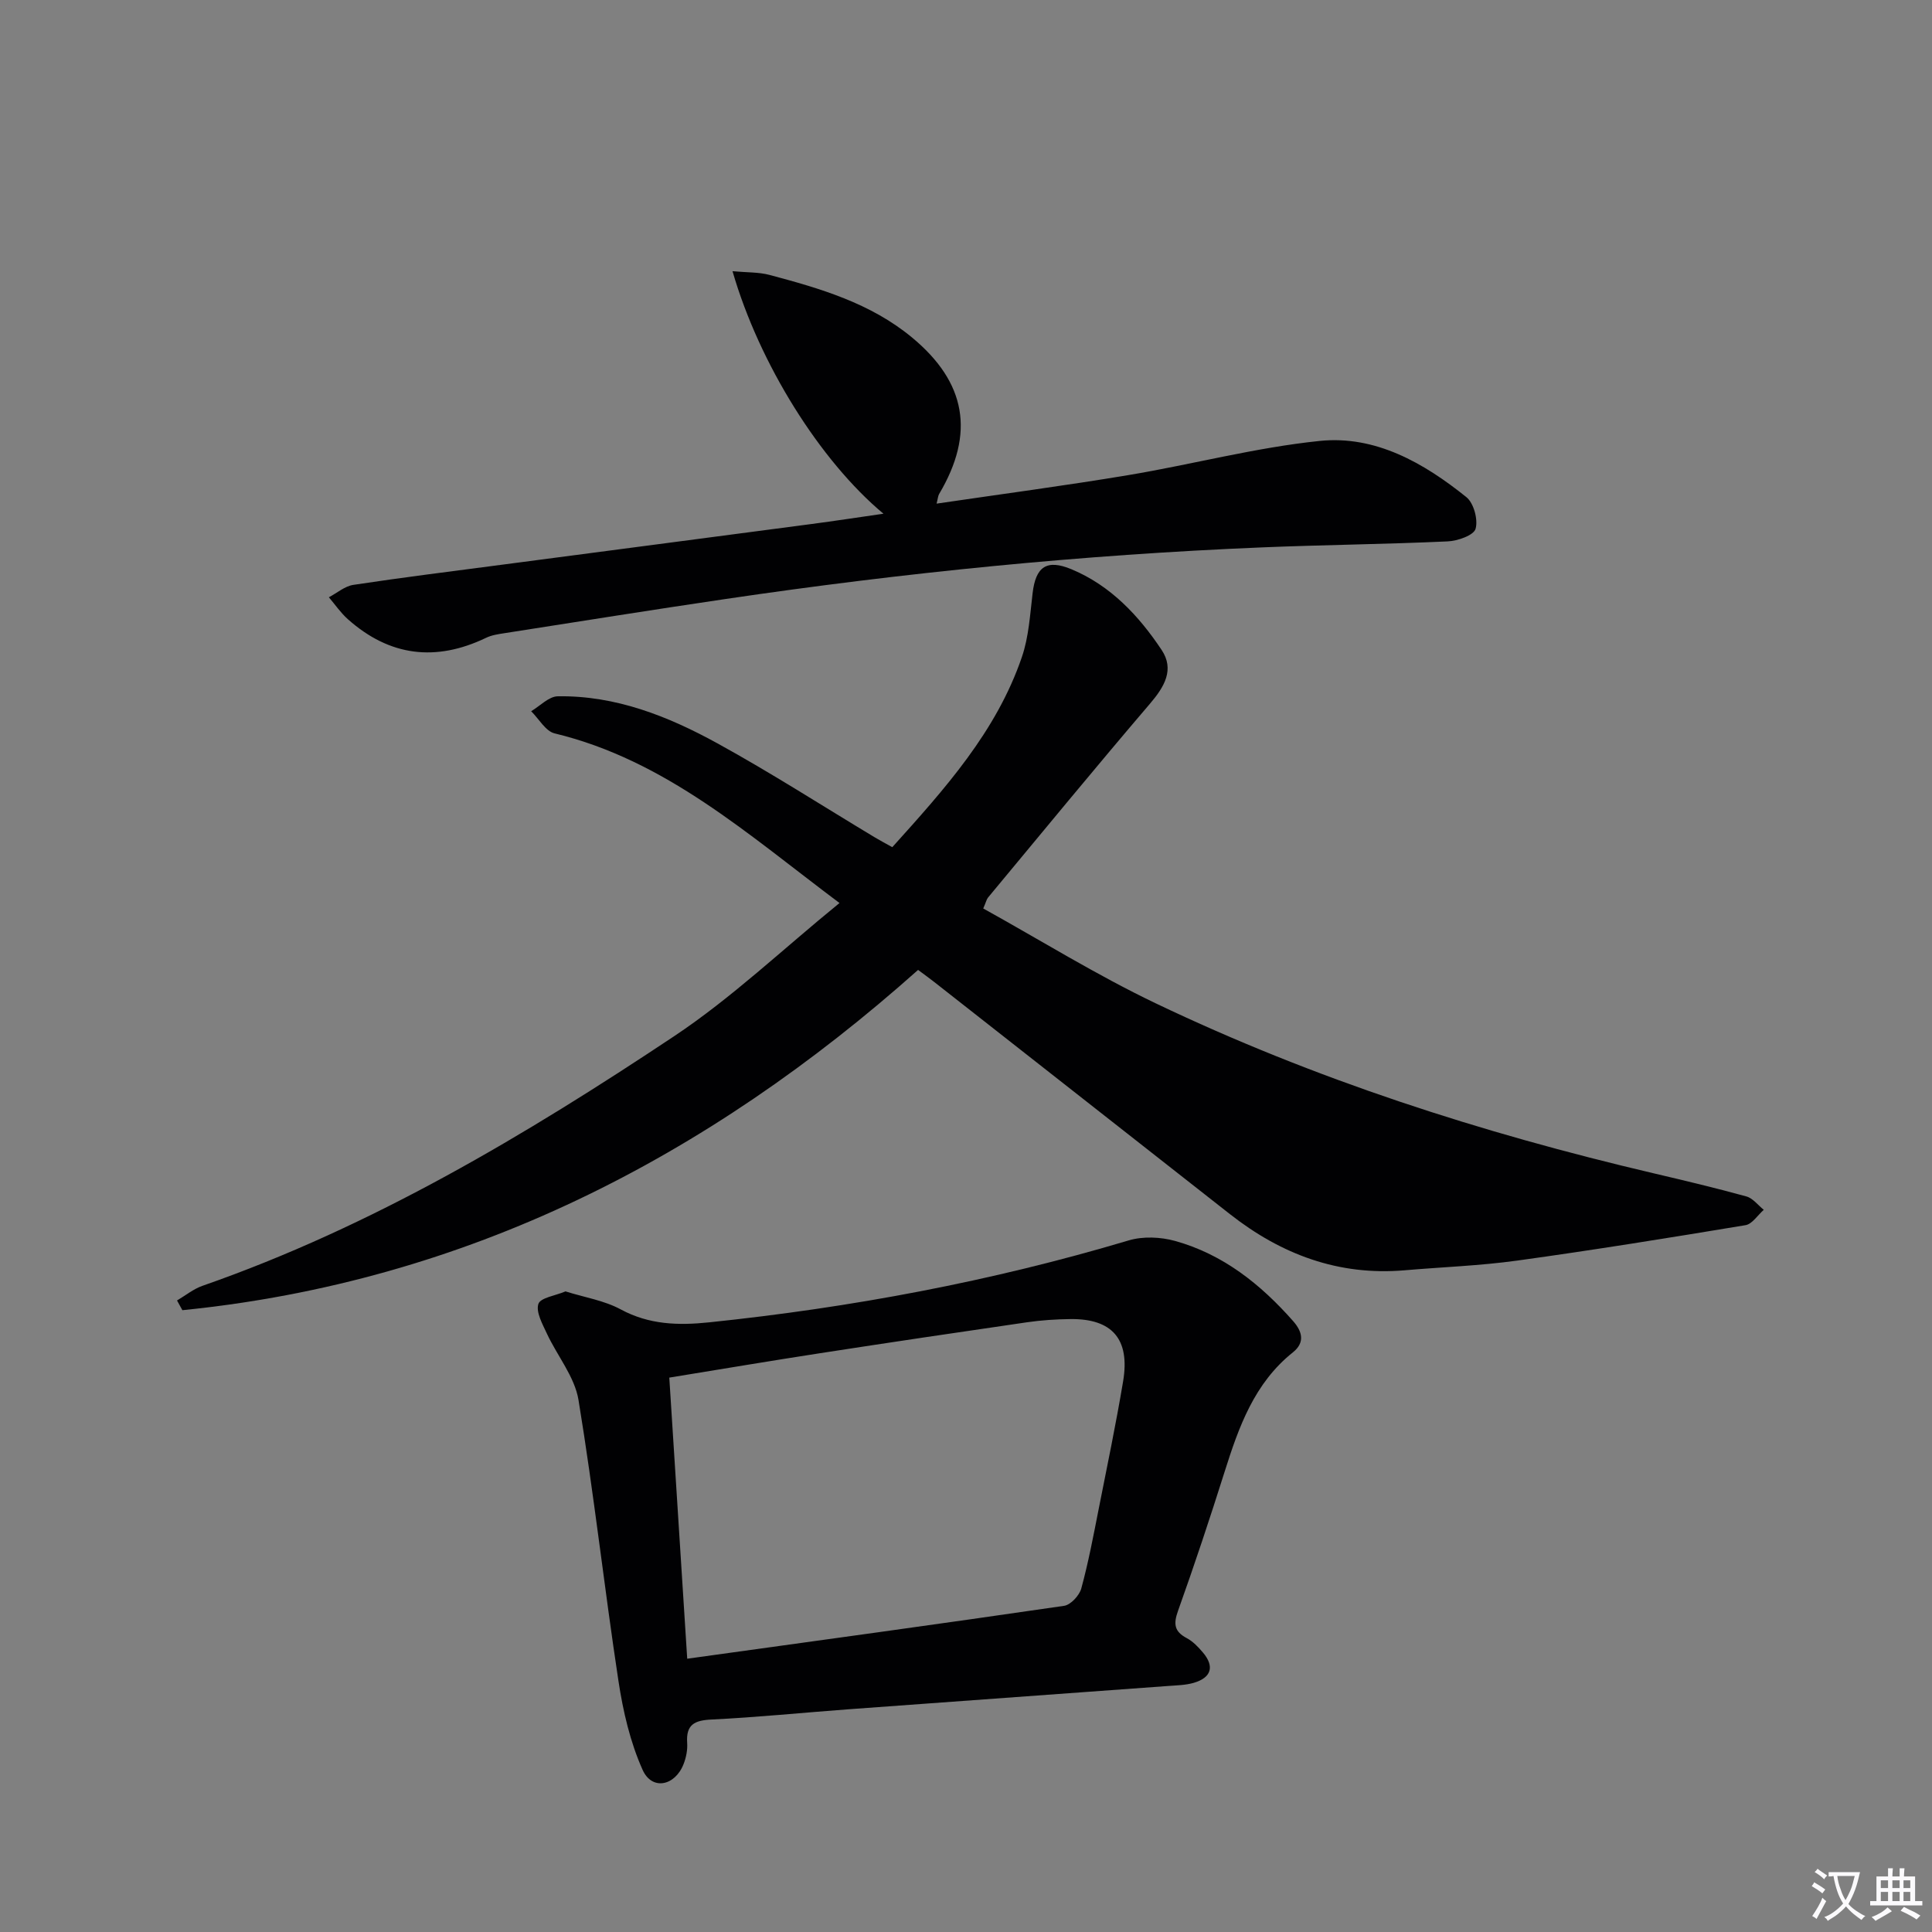
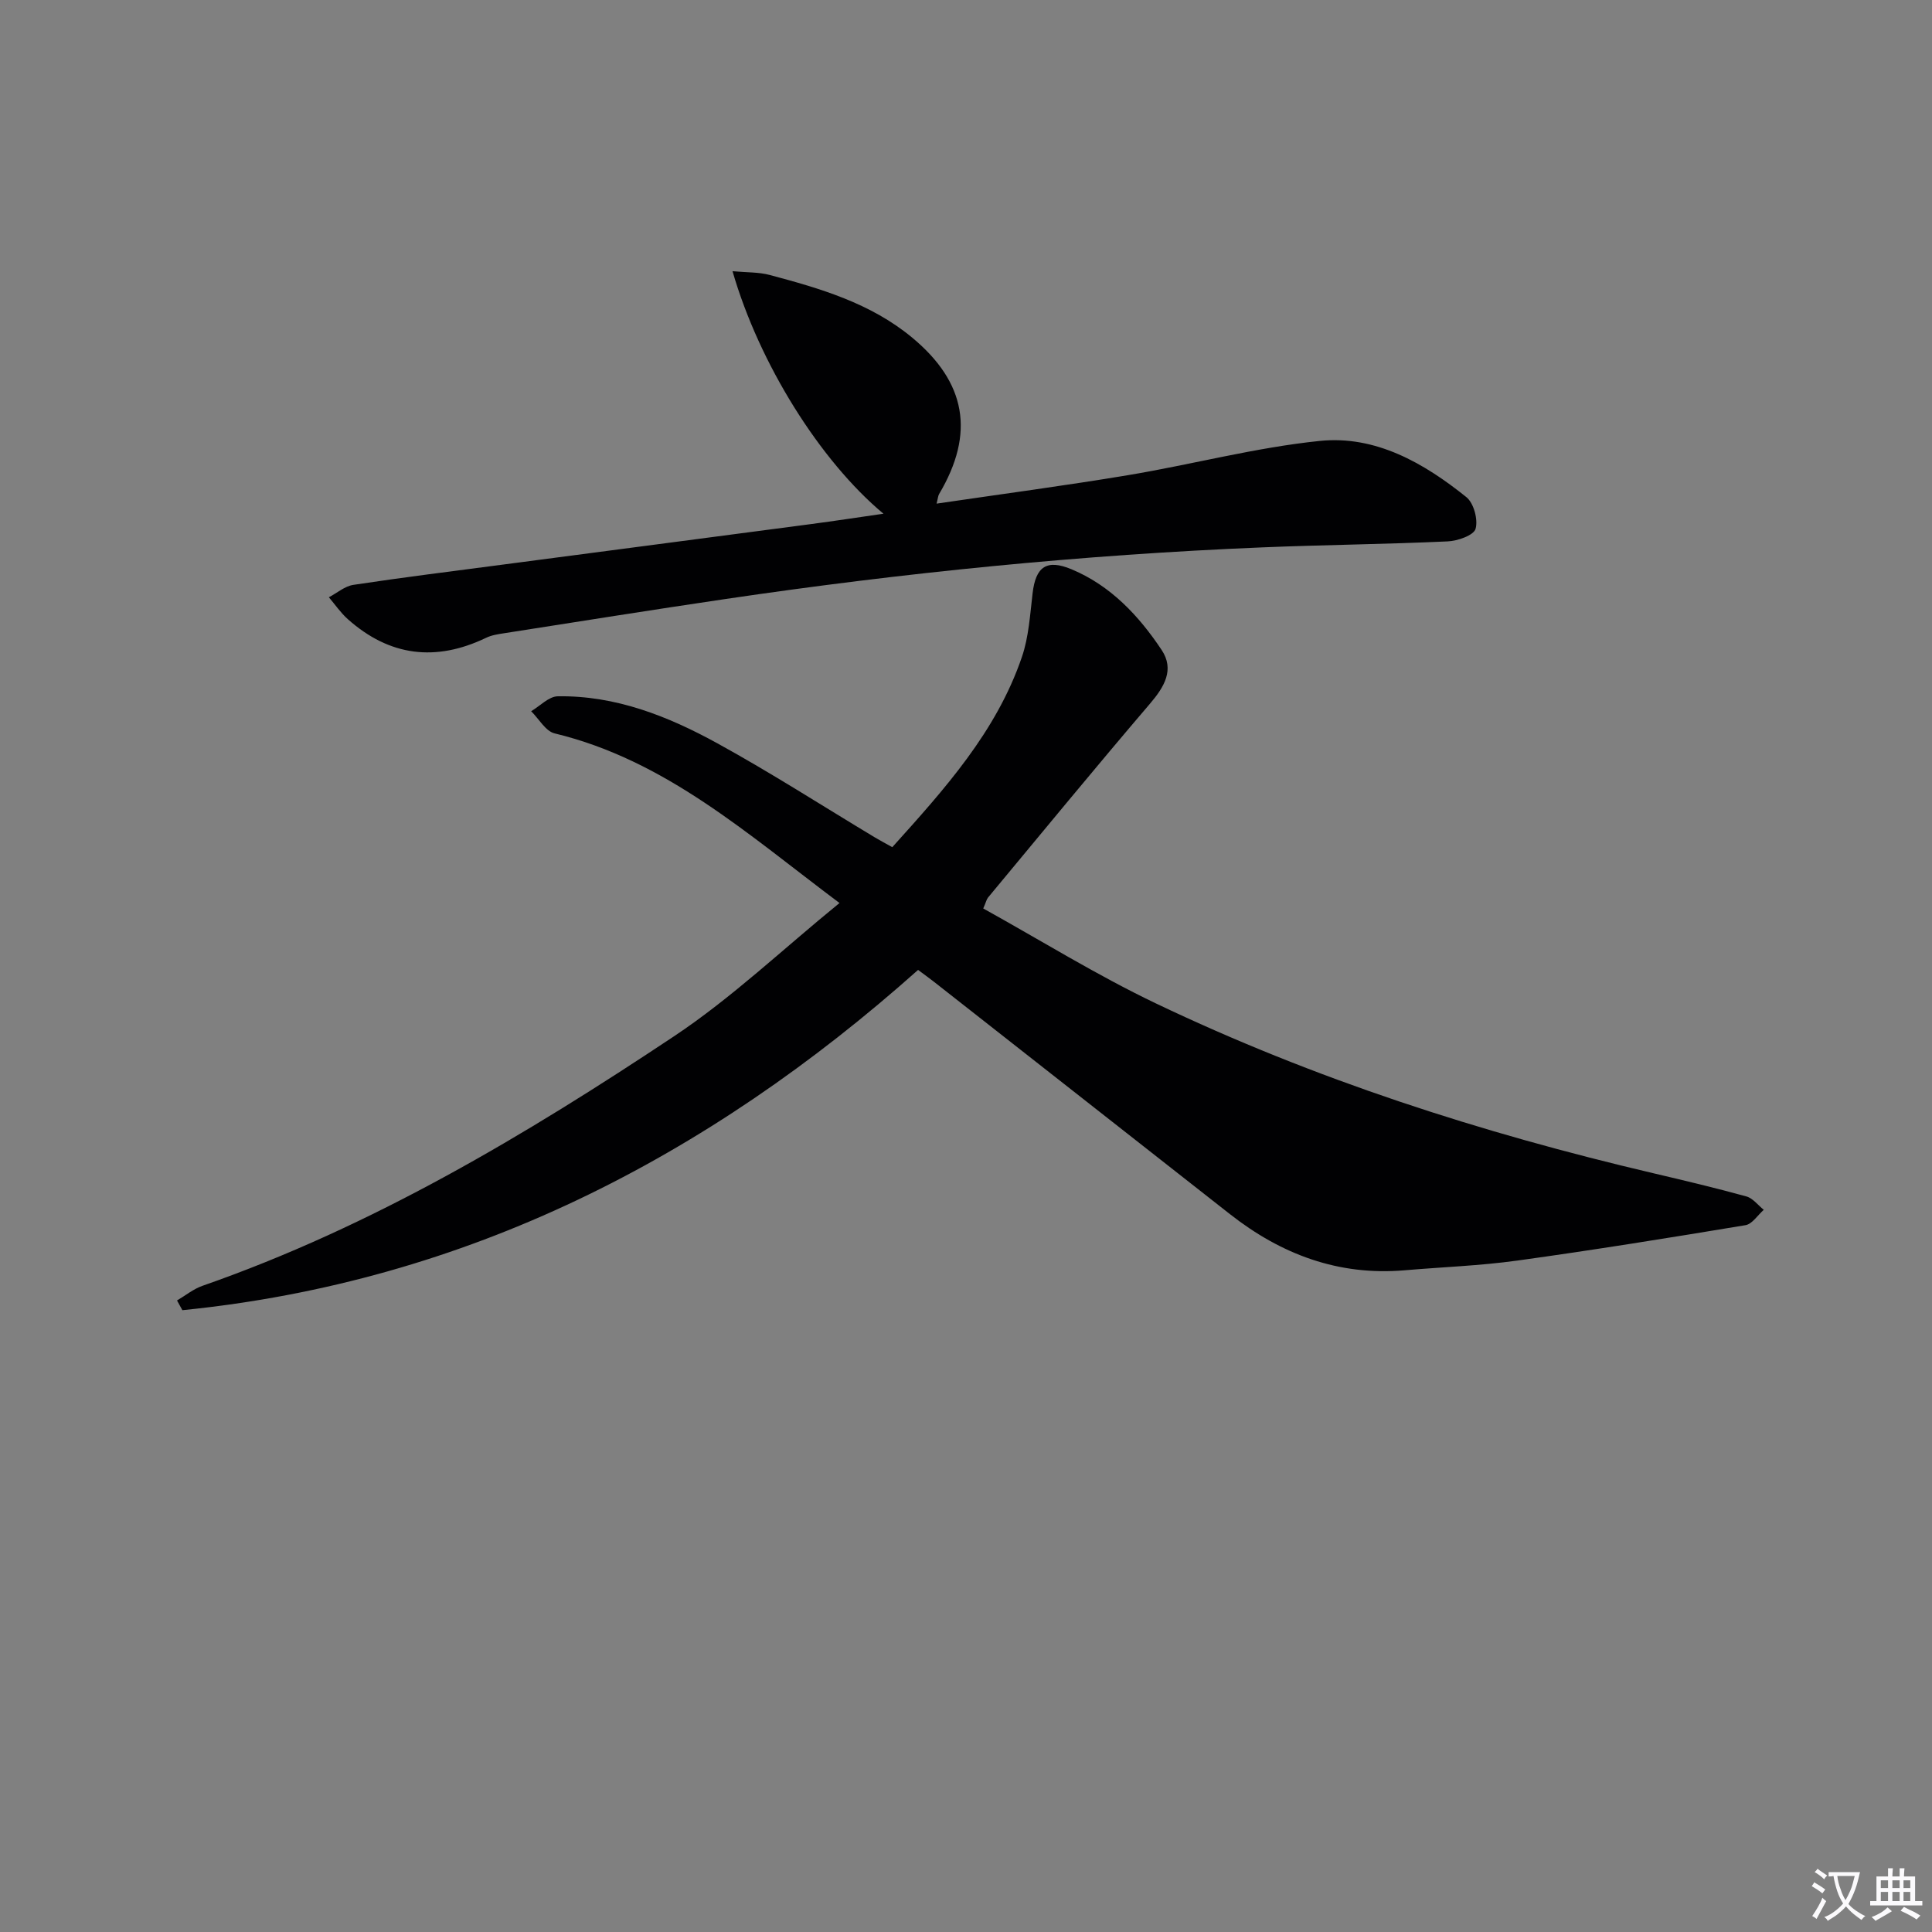
<svg xmlns="http://www.w3.org/2000/svg" enable-background="new 0 0 400 400" viewBox="0 0 400 400">
  <rect x="0" y="0" width="400" height="400" fill="#808080" stroke="none" />
  <path d="m377.9 391.2c-.2.3-.4.5-.6.8-.7-.6-1.4-1-2.2-1.5.2-.3.4-.5.5-.8.6.4 1.4.8 2.3 1.5zm-1.8 6.1c-.2-.2-.5-.4-.9-.6.4-.6.8-1.2 1.2-1.9s.7-1.3.9-1.9c.3.3.5.5.8.7-.7 1.3-1.4 2.6-2 3.7zm2.2-9c-.3.3-.5.5-.6.8-.6-.6-1.3-1.1-2-1.5.3-.3.5-.5.6-.7.6.5 1.3.9 2 1.4zm.3.2v-.9h2 4.5c-.3 1.3-.6 2.5-1 3.6s-.9 2.1-1.4 3c.4.5 1 1 1.6 1.4s1.2.8 1.9 1.1c-.3.2-.5.4-.8.8-.4-.3-1-.7-1.6-1.2s-1.2-1.1-1.6-1.6c-.5.6-1.1 1.1-1.7 1.6s-1.4.9-2.1 1.4c-.1-.3-.3-.5-.7-.8.6-.2 1.2-.5 1.9-1s1.4-1.1 2-1.8c-.5-.8-.9-1.6-1.2-2.5s-.6-2-.8-3.2c-.4.1-.7.1-1 .1zm2.5 2.7c.3 1 .7 1.7 1 2.2.3-.5.6-1.1 1-2s.6-1.9.9-3h-3.2-.4c.1.9.3 1.8.7 2.8z" fill="#fbfafc" />
  <path d="m396.5 388.5v1.5 3.6h1.5v.9c-.4 0-1 0-1.7 0h-7.9c-.5 0-.9 0-1.2 0v-.9h1.3v-3.5c0-.7 0-1.2 0-1.6h2.4c0-.8 0-1.4 0-1.7h1c0 .3-.1.8-.1 1.7h1.5c0-.8 0-1.4 0-1.7h1c0 .3-.1.9-.1 1.7zm-8.2 9.2c-.2-.3-.5-.5-.8-.8.8-.3 1.4-.6 1.9-.9s1-.7 1.4-1.1c.3.3.6.5.9.8-1.6 1-2.8 1.6-3.4 2zm2.6-6.8v-1.6h-1.5v1.6zm0 2.7v-1.9h-1.5v1.9zm2.4-2.7v-1.6h-1.5v1.6zm0 2.7v-1.9h-1.5v1.9zm.2 2 .7-.8c.4.2.9.5 1.6.8s1.3.7 1.8 1c-.3.3-.5.5-.8.8-.4-.3-1.5-1-3.3-1.8zm2-4.7v-1.6h-1.4v1.6zm0 2.7v-1.9h-1.4v1.9z" fill="#fbfafc" />
  <g fill="#010103">
    <path d="m203.57 188.09c11.84 6.56 23.42 13.76 35.65 19.61 32.93 15.74 67.52 26.86 103.02 35.19 6.46 1.52 12.93 3.05 19.33 4.82 1.35.37 2.41 1.82 3.6 2.77-1.26 1.1-2.39 2.95-3.79 3.18-15.72 2.61-31.46 5.15-47.25 7.33-7.72 1.07-15.55 1.34-23.32 2.01-13.67 1.17-25.52-3.28-36.13-11.6-20.42-16.03-40.84-32.06-61.26-48.09-.91-.72-1.86-1.39-3.34-2.5-43.65 38.91-93.54 64.55-152.32 70.45-.37-.67-.74-1.34-1.11-2.01 1.75-1.03 3.39-2.38 5.28-3.04 35.15-12.26 66.84-31.18 97.59-51.64 11.97-7.96 22.53-18.04 34.29-27.61-18.99-14.22-35.99-29.57-58.98-35.12-1.88-.45-3.25-3.01-4.86-4.59 1.83-1.08 3.66-3.06 5.51-3.09 11.97-.19 22.83 4.12 33.05 9.74 11.07 6.08 21.71 12.93 32.54 19.44 1.12.67 2.27 1.28 3.67 2.06 10.8-12 21.54-23.87 26.83-39.37 1.43-4.17 1.69-8.78 2.22-13.22.64-5.45 2.88-7.1 8.03-4.96 8.11 3.38 13.94 9.6 18.68 16.71 2.7 4.05.59 7.62-2.39 11.11-11.33 13.26-22.41 26.75-33.56 40.17-.29.36-.39.89-.98 2.25z" />
-     <path d="m117.08 267.37c3.95 1.24 8.02 1.88 11.44 3.73 5.89 3.18 11.93 3.34 18.27 2.68 29.46-3.06 58.45-8.48 86.87-16.96 2.97-.89 6.63-.73 9.65.11 9.91 2.76 17.69 8.96 24.41 16.58 1.92 2.17 2.5 4.45-.04 6.48-7.99 6.38-11.2 15.42-14.13 24.7-3.05 9.66-6.24 19.28-9.65 28.81-.97 2.71-.8 4.28 1.81 5.66 1.28.68 2.38 1.84 3.34 2.97 2.44 2.88 1.77 5.2-1.89 6.28-1.72.5-3.59.52-5.4.66-22.04 1.62-44.08 3.2-66.12 4.82-9.45.7-18.88 1.66-28.34 2.12-3.53.17-5.28 1.05-5.03 4.82.1 1.44-.2 3.01-.73 4.37-1.77 4.58-6.55 5.56-8.49 1.24-2.58-5.75-4.06-12.16-5.01-18.44-2.94-19.36-5.09-38.84-8.27-58.16-.79-4.8-4.4-9.12-6.54-13.73-.91-1.97-2.3-4.43-1.77-6.13.4-1.3 3.52-1.72 5.62-2.61zm21.49 17.85c1.25 19.59 2.45 38.43 3.71 58.2 26.48-3.67 52.26-7.19 78.02-10.95 1.38-.2 3.17-2.14 3.57-3.6 1.48-5.42 2.52-10.97 3.61-16.49 1.74-8.79 3.57-17.56 5.05-26.4 1.46-8.73-2.26-12.99-10.94-12.88-2.98.04-5.99.23-8.94.66-14.28 2.07-28.56 4.2-42.82 6.4-10.3 1.59-20.57 3.32-31.26 5.06z" />
    <path d="m151.66 56.15c3.06.28 5.45.18 7.66.77 10.46 2.78 20.86 5.82 29.44 12.9 11.31 9.33 13.13 19.9 5.68 32.45-.23.39-.25.9-.53 2 13.46-1.98 26.61-3.72 39.68-5.9 13.24-2.21 26.33-5.71 39.64-7.08 11.53-1.19 21.54 4.54 30.36 11.63 1.54 1.23 2.46 4.67 1.91 6.57-.39 1.35-3.72 2.51-5.79 2.6-12.8.59-25.61.71-38.41 1.24-37.23 1.53-74.25 5.24-111.1 10.69-15.26 2.25-30.49 4.69-45.73 7.07-1.31.2-2.68.4-3.85.97-10.4 4.99-19.96 3.83-28.6-3.86-1.48-1.32-2.63-3.01-3.93-4.54 1.69-.89 3.29-2.3 5.07-2.57 10.18-1.54 20.39-2.81 30.6-4.15 21.4-2.82 42.8-5.61 64.19-8.44 4.87-.64 9.72-1.39 14.96-2.14-13.09-10.92-25.71-31.03-31.25-50.21z" />
  </g>
</svg>